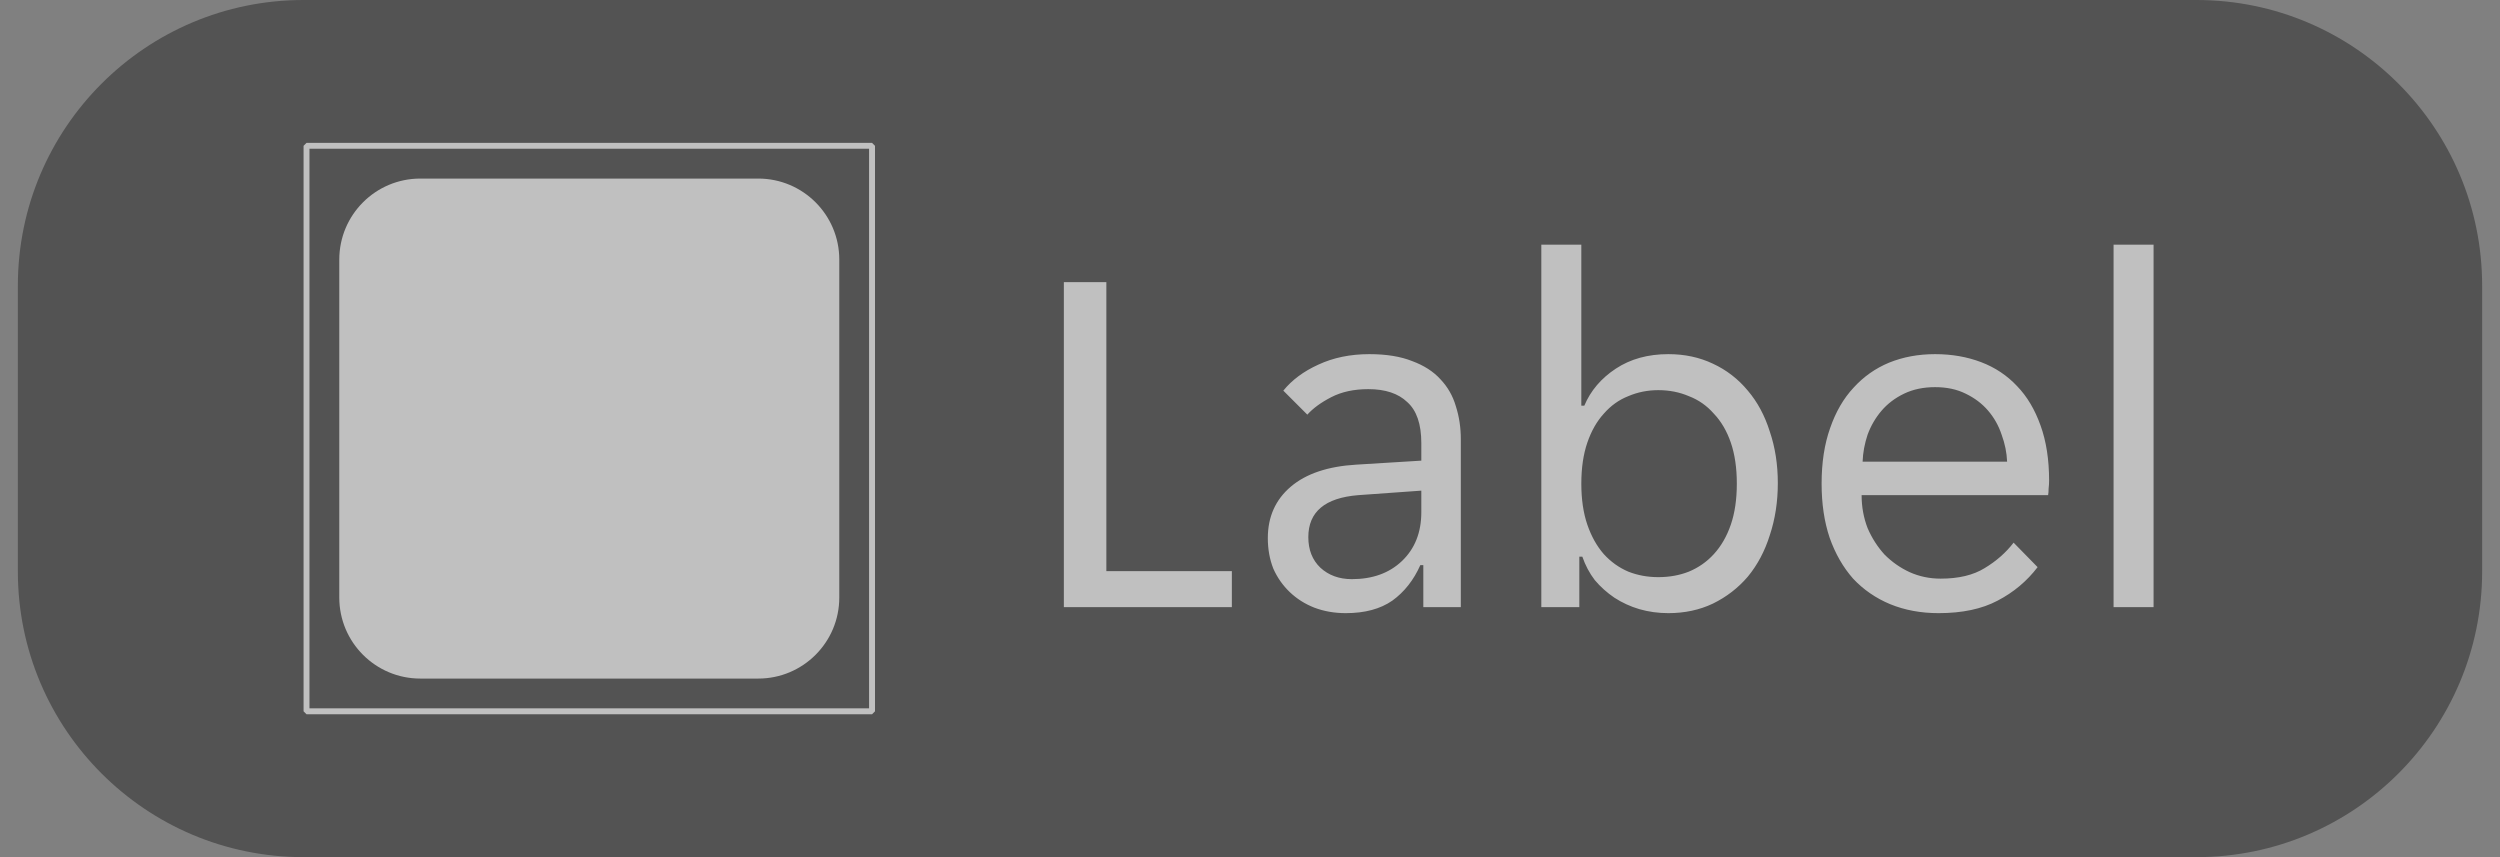
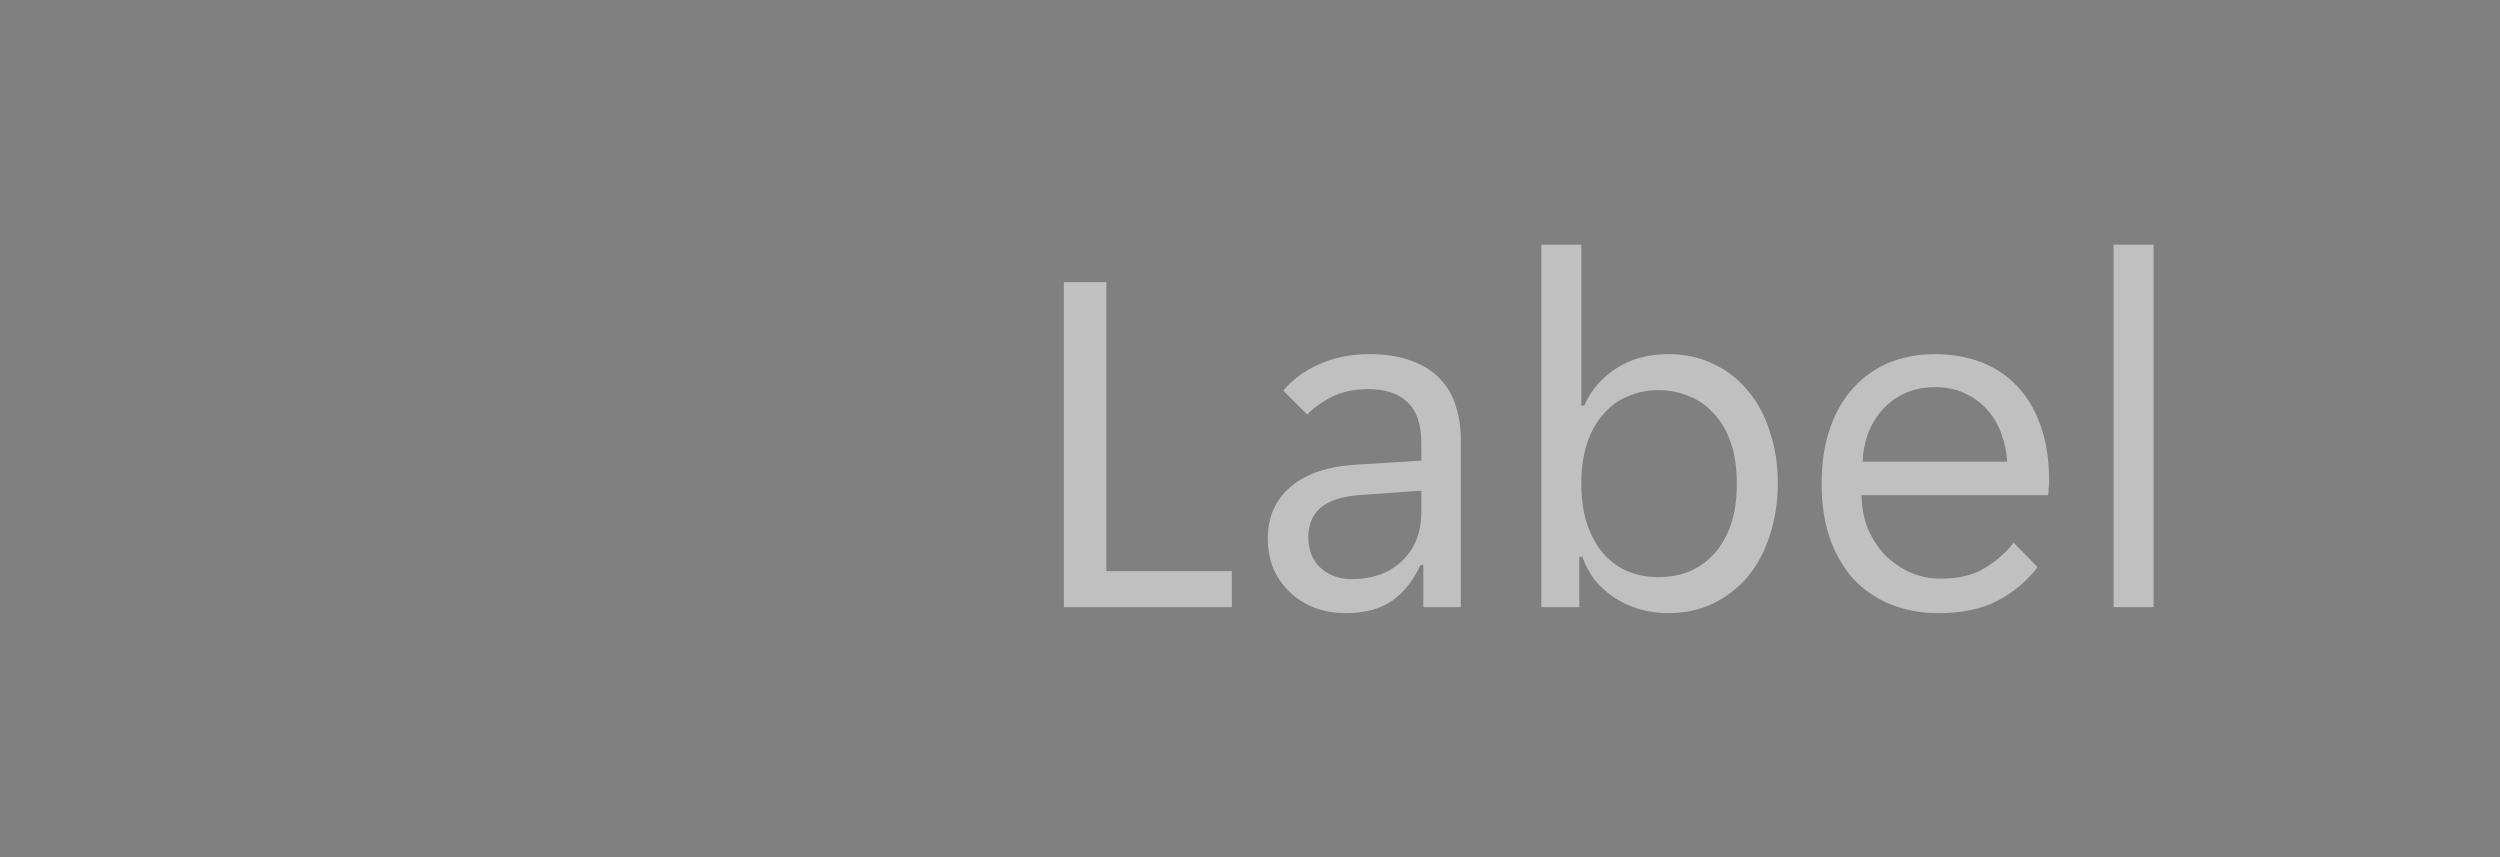
<svg xmlns="http://www.w3.org/2000/svg" width="70" height="24" viewBox="0 0 70 24" fill="none">
  <rect x="0" y="0" width="70" height="24" fill="#808080" stroke="none" />
  <g opacity="0.5">
-     <path d="M0.5 8C0.5 3.582 4.082 0 8.5 0H61.5C65.918 0 69.5 3.582 69.5 8V16C69.5 20.418 65.918 24 61.5 24H8.5C4.082 24 0.5 20.418 0.5 16V8Z" fill="#262626" />
    <g clip-path="url(#clip0_5739_3675)">
-       <path fill-rule="evenodd" clip-rule="evenodd" d="M8.583 4H24.417L24.5 4.083V19.917L24.417 20H8.583L8.5 19.917V4.083L8.583 4ZM24.334 19.834V4.165H8.665V19.834H24.334ZM11.768 5H21.232C22.484 5 23.5 6.016 23.5 7.269V16.732C23.5 17.984 22.484 19 21.232 19H11.768C10.516 19 9.5 17.984 9.5 16.732V7.269C9.5 6.016 10.516 5 11.768 5Z" fill="white" />
-     </g>
+       </g>
    <path d="M29.788 7.9H30.978V15.992H34.492V17H29.788V7.9ZM37.683 17.168C37.365 17.168 37.072 17.117 36.801 17.014C36.539 16.911 36.311 16.767 36.115 16.58C35.919 16.393 35.765 16.174 35.653 15.922C35.55 15.661 35.499 15.376 35.499 15.068C35.499 14.471 35.714 13.99 36.143 13.626C36.572 13.262 37.184 13.057 37.977 13.01L39.797 12.898V12.408C39.797 11.876 39.666 11.493 39.405 11.26C39.153 11.017 38.789 10.896 38.313 10.896C37.911 10.896 37.566 10.971 37.277 11.12C36.987 11.269 36.764 11.433 36.605 11.61L35.933 10.938C36.175 10.639 36.502 10.397 36.913 10.21C37.333 10.014 37.809 9.916 38.341 9.916C38.817 9.916 39.218 9.981 39.545 10.112C39.871 10.233 40.133 10.401 40.329 10.616C40.534 10.831 40.679 11.083 40.763 11.372C40.856 11.661 40.903 11.969 40.903 12.296V17H39.853V15.824H39.769C39.582 16.244 39.321 16.575 38.985 16.818C38.649 17.051 38.215 17.168 37.683 17.168ZM37.851 16.216C38.429 16.216 38.896 16.048 39.251 15.712C39.615 15.367 39.797 14.909 39.797 14.34V13.738L38.033 13.864C37.099 13.939 36.633 14.331 36.633 15.04C36.633 15.395 36.745 15.679 36.969 15.894C37.202 16.109 37.496 16.216 37.851 16.216ZM46.713 17.168C46.433 17.168 46.162 17.131 45.901 17.056C45.649 16.981 45.416 16.874 45.201 16.734C44.995 16.594 44.813 16.431 44.655 16.244C44.505 16.048 44.389 15.829 44.305 15.586H44.221V17H43.157V6.85H44.277V11.358H44.361C44.538 10.938 44.832 10.593 45.243 10.322C45.654 10.051 46.144 9.916 46.713 9.916C47.17 9.916 47.586 10.005 47.959 10.182C48.342 10.359 48.668 10.611 48.939 10.938C49.209 11.255 49.415 11.638 49.555 12.086C49.704 12.525 49.779 13.005 49.779 13.528C49.779 14.051 49.704 14.536 49.555 14.984C49.415 15.432 49.209 15.819 48.939 16.146C48.668 16.463 48.342 16.715 47.959 16.902C47.586 17.079 47.17 17.168 46.713 17.168ZM46.433 16.16C46.741 16.16 47.026 16.109 47.287 16.006C47.557 15.894 47.791 15.731 47.987 15.516C48.192 15.292 48.351 15.017 48.463 14.69C48.575 14.363 48.631 13.981 48.631 13.542C48.631 13.103 48.575 12.721 48.463 12.394C48.351 12.067 48.192 11.797 47.987 11.582C47.791 11.358 47.557 11.195 47.287 11.092C47.026 10.98 46.741 10.924 46.433 10.924C46.134 10.924 45.854 10.98 45.593 11.092C45.331 11.195 45.103 11.358 44.907 11.582C44.711 11.797 44.557 12.067 44.445 12.394C44.333 12.721 44.277 13.103 44.277 13.542C44.277 13.981 44.333 14.363 44.445 14.69C44.557 15.017 44.711 15.292 44.907 15.516C45.103 15.731 45.331 15.894 45.593 16.006C45.854 16.109 46.134 16.16 46.433 16.16ZM54.281 17.168C53.786 17.168 53.333 17.084 52.923 16.916C52.521 16.748 52.176 16.51 51.887 16.202C51.607 15.885 51.387 15.502 51.229 15.054C51.079 14.606 51.005 14.102 51.005 13.542C51.005 12.954 51.084 12.436 51.243 11.988C51.401 11.531 51.621 11.153 51.901 10.854C52.181 10.546 52.512 10.313 52.895 10.154C53.287 9.995 53.716 9.916 54.183 9.916C54.649 9.916 55.079 9.991 55.471 10.14C55.863 10.289 56.199 10.513 56.479 10.812C56.759 11.101 56.978 11.47 57.137 11.918C57.295 12.357 57.375 12.87 57.375 13.458C57.375 13.533 57.37 13.607 57.361 13.682C57.361 13.757 57.356 13.817 57.347 13.864H52.125C52.125 14.191 52.181 14.499 52.293 14.788C52.414 15.068 52.573 15.315 52.769 15.53C52.974 15.735 53.207 15.899 53.469 16.02C53.739 16.141 54.029 16.202 54.337 16.202C54.841 16.202 55.251 16.104 55.569 15.908C55.895 15.712 56.166 15.474 56.381 15.194L57.053 15.88C56.754 16.272 56.381 16.585 55.933 16.818C55.494 17.051 54.943 17.168 54.281 17.168ZM54.183 10.84C53.856 10.84 53.567 10.901 53.315 11.022C53.063 11.143 52.853 11.302 52.685 11.498C52.517 11.694 52.386 11.918 52.293 12.17C52.209 12.422 52.162 12.674 52.153 12.926H56.199C56.189 12.674 56.138 12.422 56.045 12.17C55.961 11.918 55.835 11.694 55.667 11.498C55.499 11.302 55.289 11.143 55.037 11.022C54.794 10.901 54.509 10.84 54.183 10.84ZM59.18 6.85H60.3V17H59.18V6.85Z" fill="white" />
  </g>
  <defs>
    <clipPath id="clip0_5739_3675">
      <rect width="16" height="16" fill="white" transform="translate(8.5 4)" />
    </clipPath>
  </defs>
</svg>